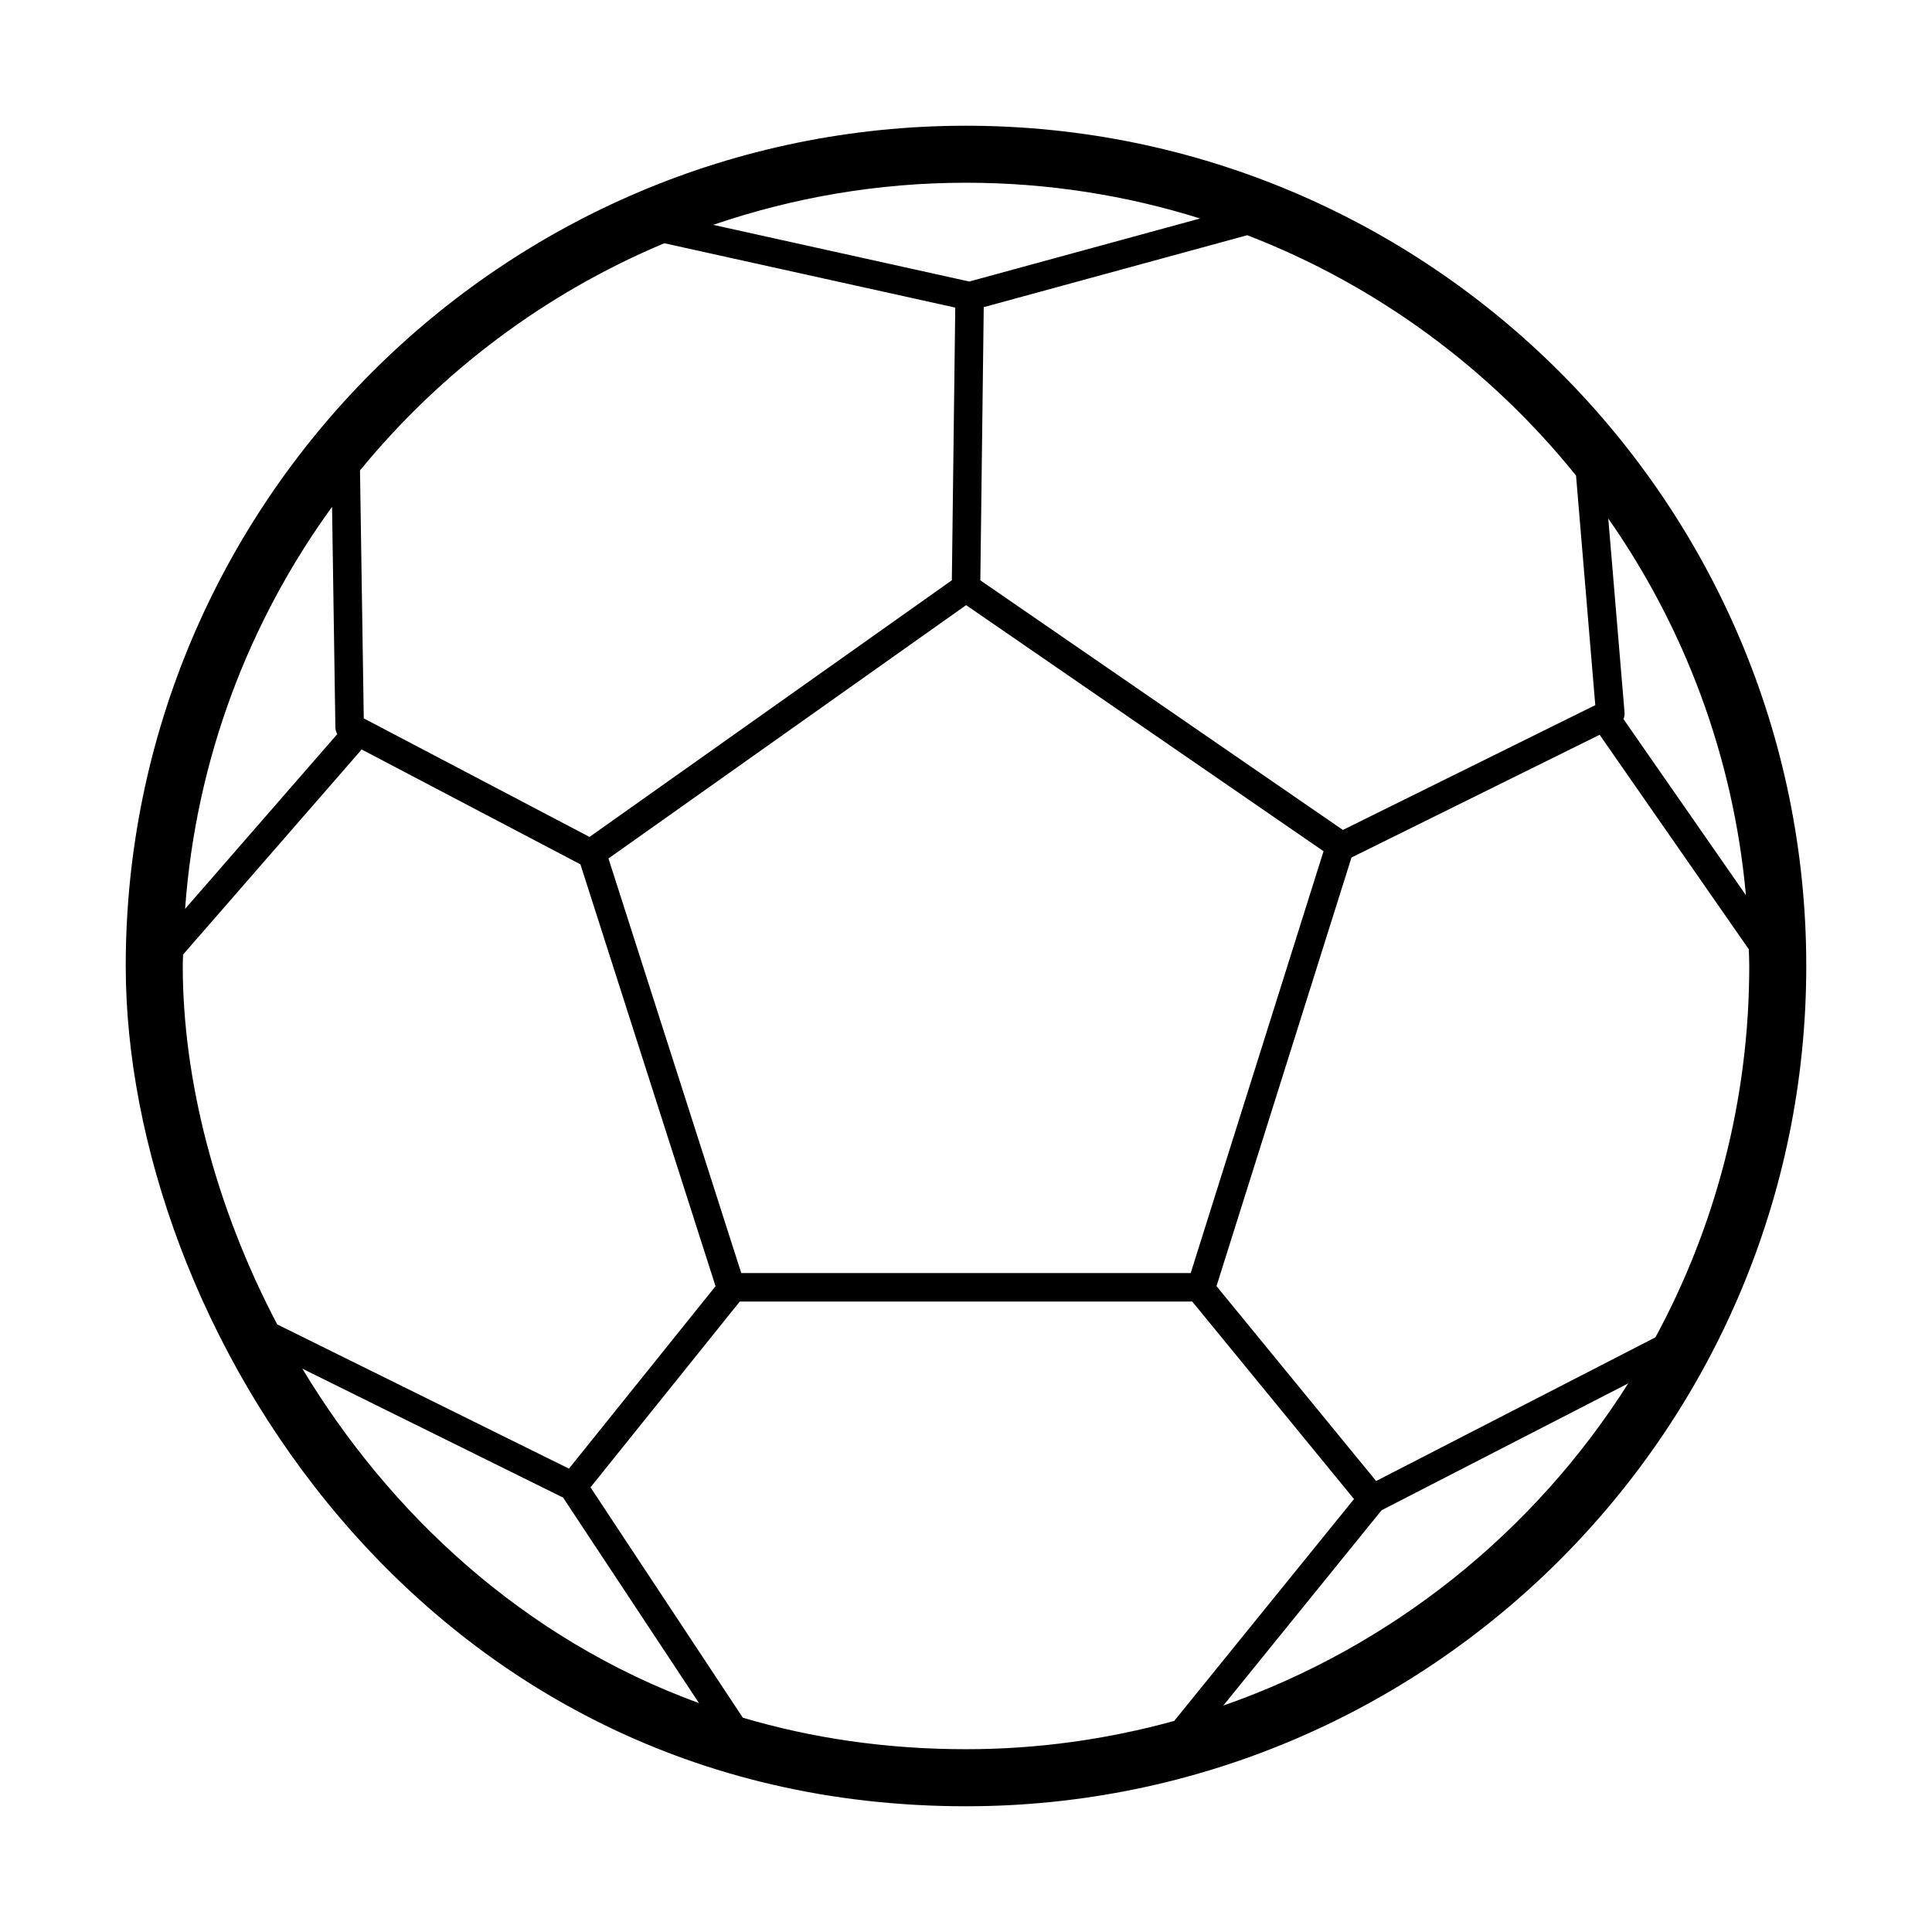
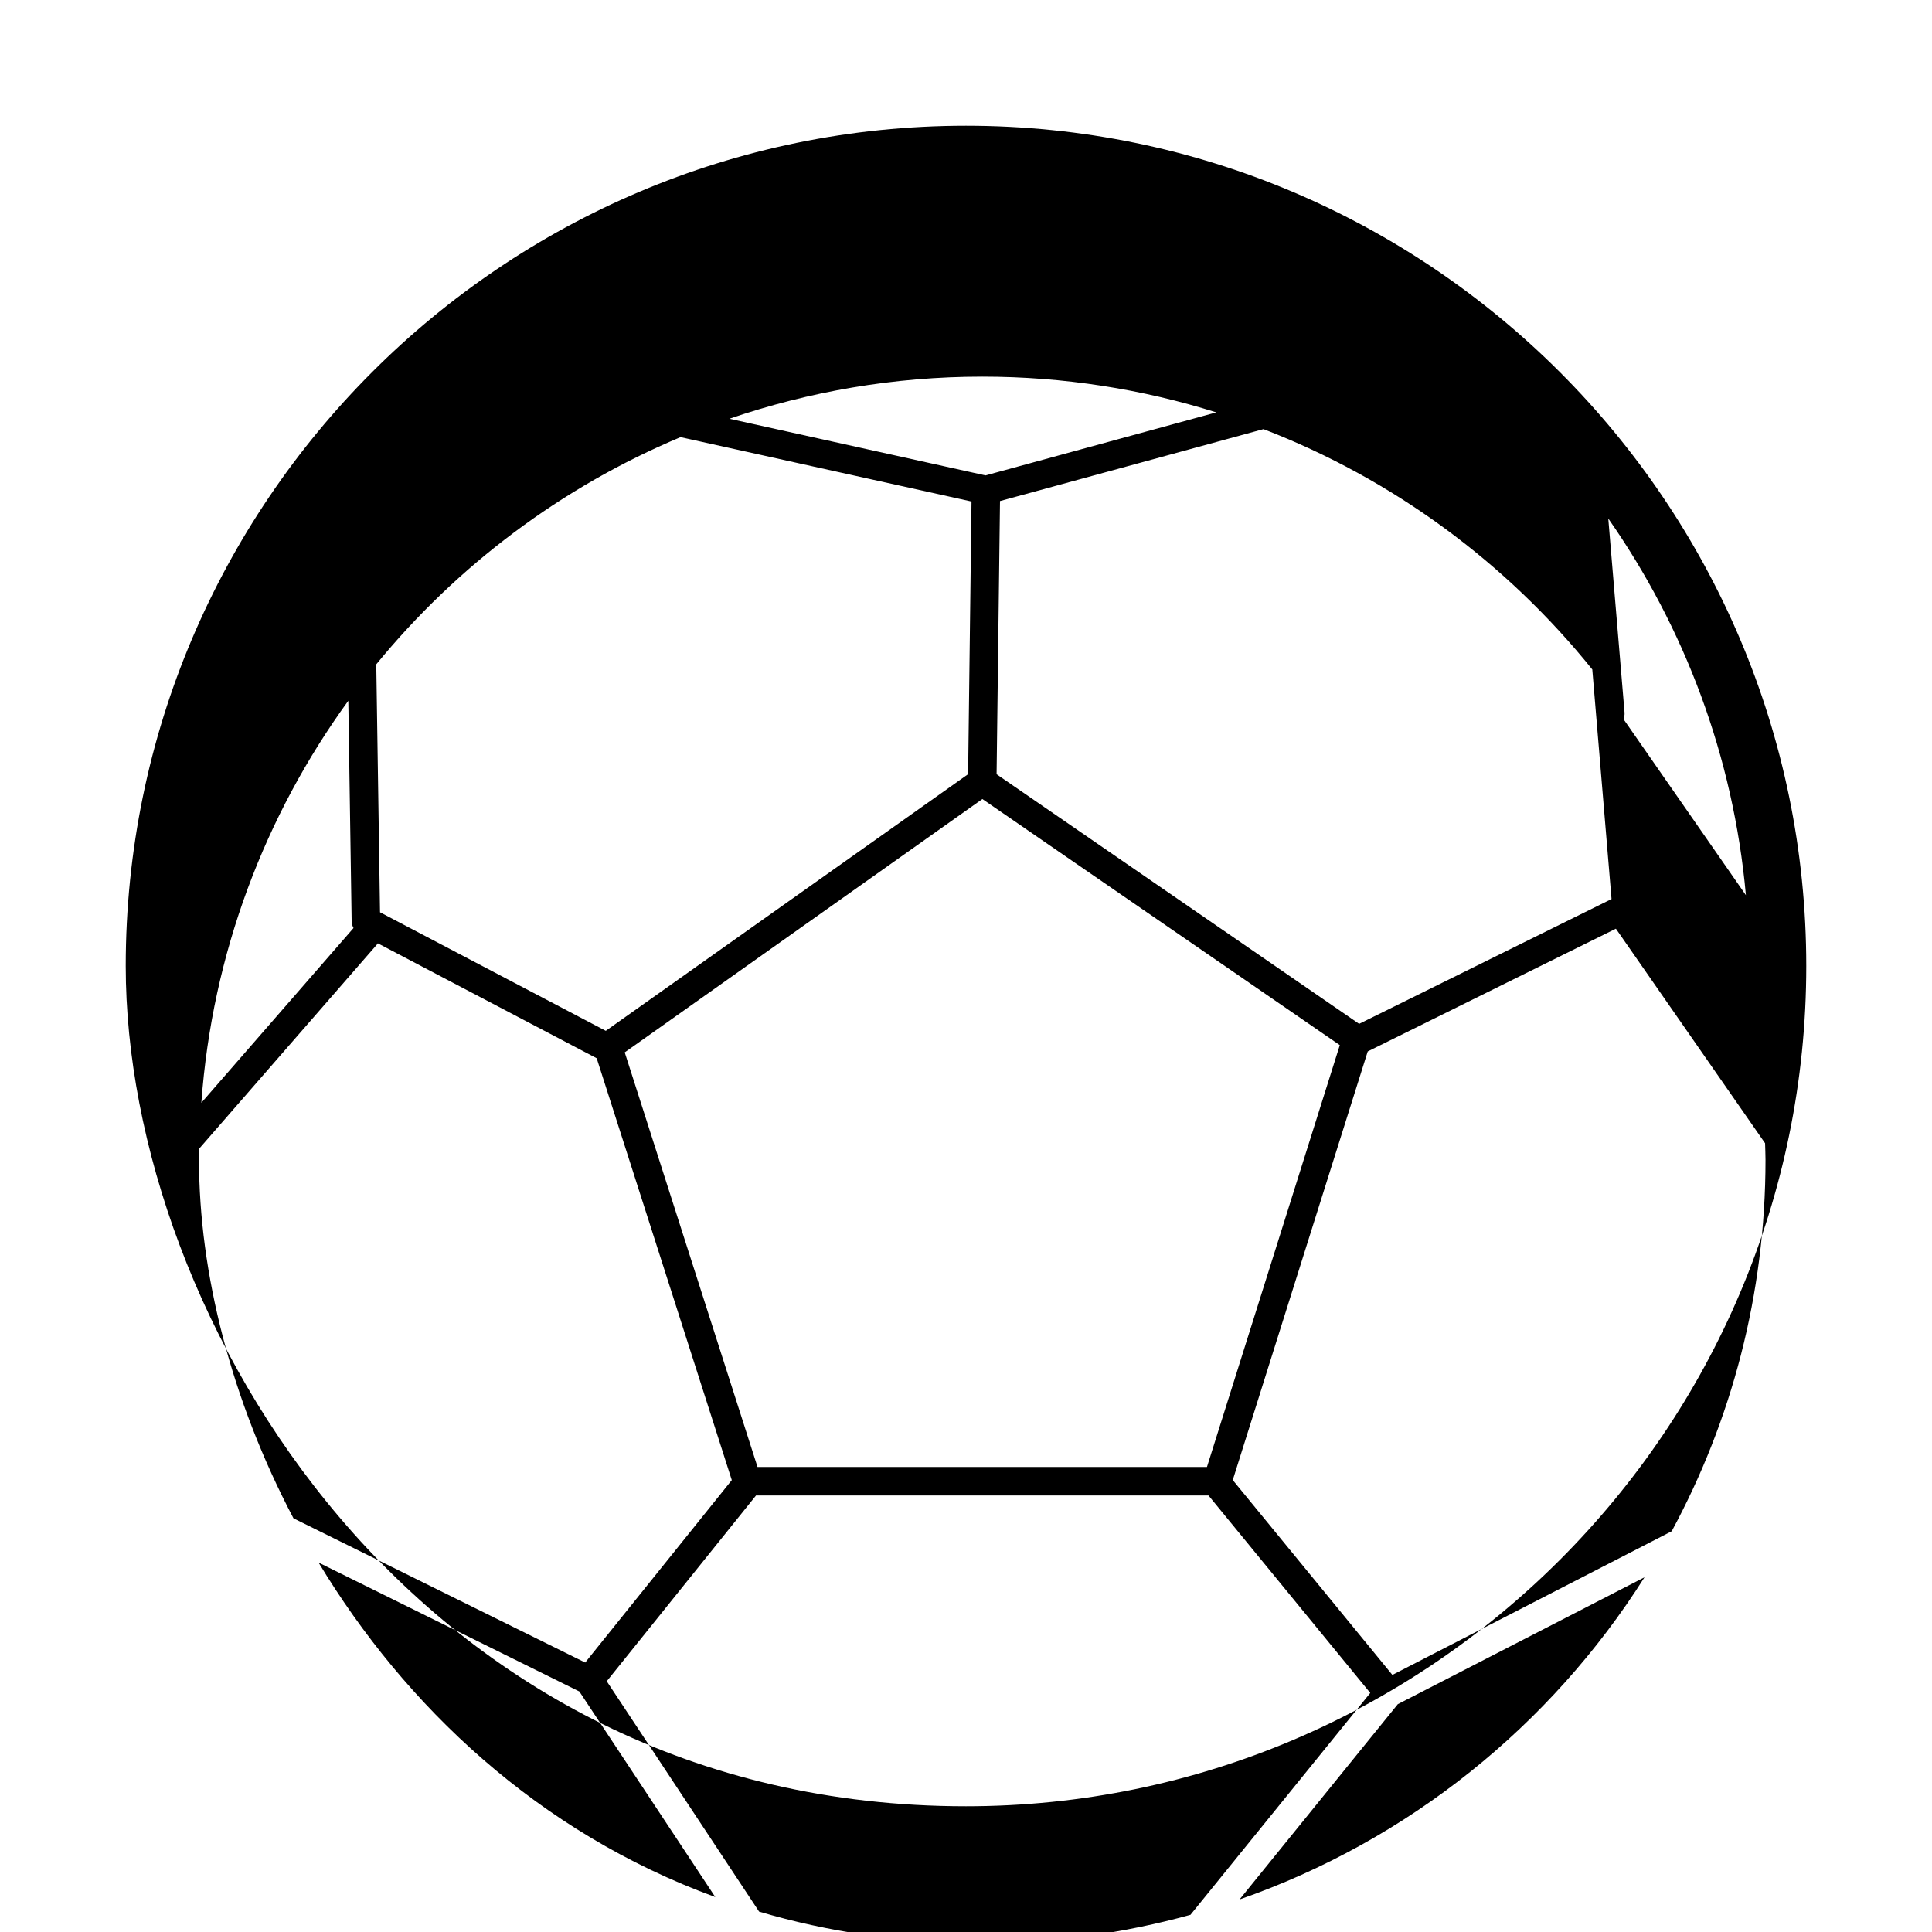
<svg xmlns="http://www.w3.org/2000/svg" fill="#000000" width="800px" height="800px" version="1.1" viewBox="144 144 512 512">
-   <path d="m400 177.32c-122.79 0-222.68 99.895-222.68 222.68 0 93.355 77.387 222.68 222.68 222.68 122.79 0 222.68-99.895 222.68-222.68s-99.898-222.68-222.68-222.68zm170.21 104.09c20.137 28.812 33.145 62.93 36.473 99.824l-32.445-46.664c0.227-0.551 0.332-1.152 0.281-1.773zm-8.543-11.383 5.098 60.844-66.887 33.074-96.078-66.148 0.902-72.398 69.832-19.062c34.395 13.273 64.383 35.438 87.133 63.691zm-66.914 99.555-35.203 111.79h-119.11l-35.188-109.87 94.781-67.137zm-32.719-167.68-61.168 16.703-67.871-15.016c21.039-7.199 43.559-11.164 67.008-11.164 21.598 0 42.434 3.324 62.031 9.477zm-141.99 6.559 77.109 17.055-0.902 72.262-96.02 68.016-59.828-31.418-0.996-65.711c21.402-26.137 49.047-46.961 80.637-60.203zm-87.164 128.27c0.012 0.648 0.188 1.27 0.5 1.82l-40.328 46.309c2.871-39.609 16.883-76.164 38.945-106.54zm-40.371 60.25 46.996-53.965c0.117-0.133 0.223-0.273 0.316-0.414l58 30.457 35.805 111.8-38.848 48.344-77.309-38.219c-16.566-31.469-25.035-65.199-25.035-94.992 0-1.016 0.066-2.008 0.074-3.016zm31.609 109.73 69.109 34.164 36.023 54.477c-46.914-17.145-82.16-50.57-105.13-88.641zm116.74 92.5-40.371-61.051 39.562-49.23h119.91l42.871 52.332-47.656 58.805c-17.582 4.844-36.066 7.492-55.168 7.492-21.293 0-41.016-2.984-59.145-8.348zm127.33-3.215 41.945-51.762 65.371-33.625c-24.902 39.367-62.641 69.801-107.32 85.387zm114.52-97.586-74.016 38.074-42.305-51.641 35.77-113.59 65.766-32.527 39.535 56.859c0.035 1.473 0.113 2.926 0.113 4.41 0 35.586-9.012 69.109-24.863 98.418z" />
+   <path d="m400 177.32c-122.79 0-222.68 99.895-222.68 222.68 0 93.355 77.387 222.68 222.68 222.68 122.79 0 222.68-99.895 222.68-222.68s-99.898-222.68-222.68-222.68zm170.21 104.09c20.137 28.812 33.145 62.93 36.473 99.824l-32.445-46.664c0.227-0.551 0.332-1.152 0.281-1.773m-8.543-11.383 5.098 60.844-66.887 33.074-96.078-66.148 0.902-72.398 69.832-19.062c34.395 13.273 64.383 35.438 87.133 63.691zm-66.914 99.555-35.203 111.79h-119.11l-35.188-109.87 94.781-67.137zm-32.719-167.68-61.168 16.703-67.871-15.016c21.039-7.199 43.559-11.164 67.008-11.164 21.598 0 42.434 3.324 62.031 9.477zm-141.99 6.559 77.109 17.055-0.902 72.262-96.02 68.016-59.828-31.418-0.996-65.711c21.402-26.137 49.047-46.961 80.637-60.203zm-87.164 128.27c0.012 0.648 0.188 1.27 0.5 1.82l-40.328 46.309c2.871-39.609 16.883-76.164 38.945-106.54zm-40.371 60.25 46.996-53.965c0.117-0.133 0.223-0.273 0.316-0.414l58 30.457 35.805 111.8-38.848 48.344-77.309-38.219c-16.566-31.469-25.035-65.199-25.035-94.992 0-1.016 0.066-2.008 0.074-3.016zm31.609 109.73 69.109 34.164 36.023 54.477c-46.914-17.145-82.16-50.57-105.13-88.641zm116.74 92.5-40.371-61.051 39.562-49.23h119.91l42.871 52.332-47.656 58.805c-17.582 4.844-36.066 7.492-55.168 7.492-21.293 0-41.016-2.984-59.145-8.348zm127.33-3.215 41.945-51.762 65.371-33.625c-24.902 39.367-62.641 69.801-107.32 85.387zm114.52-97.586-74.016 38.074-42.305-51.641 35.77-113.59 65.766-32.527 39.535 56.859c0.035 1.473 0.113 2.926 0.113 4.41 0 35.586-9.012 69.109-24.863 98.418z" />
</svg>